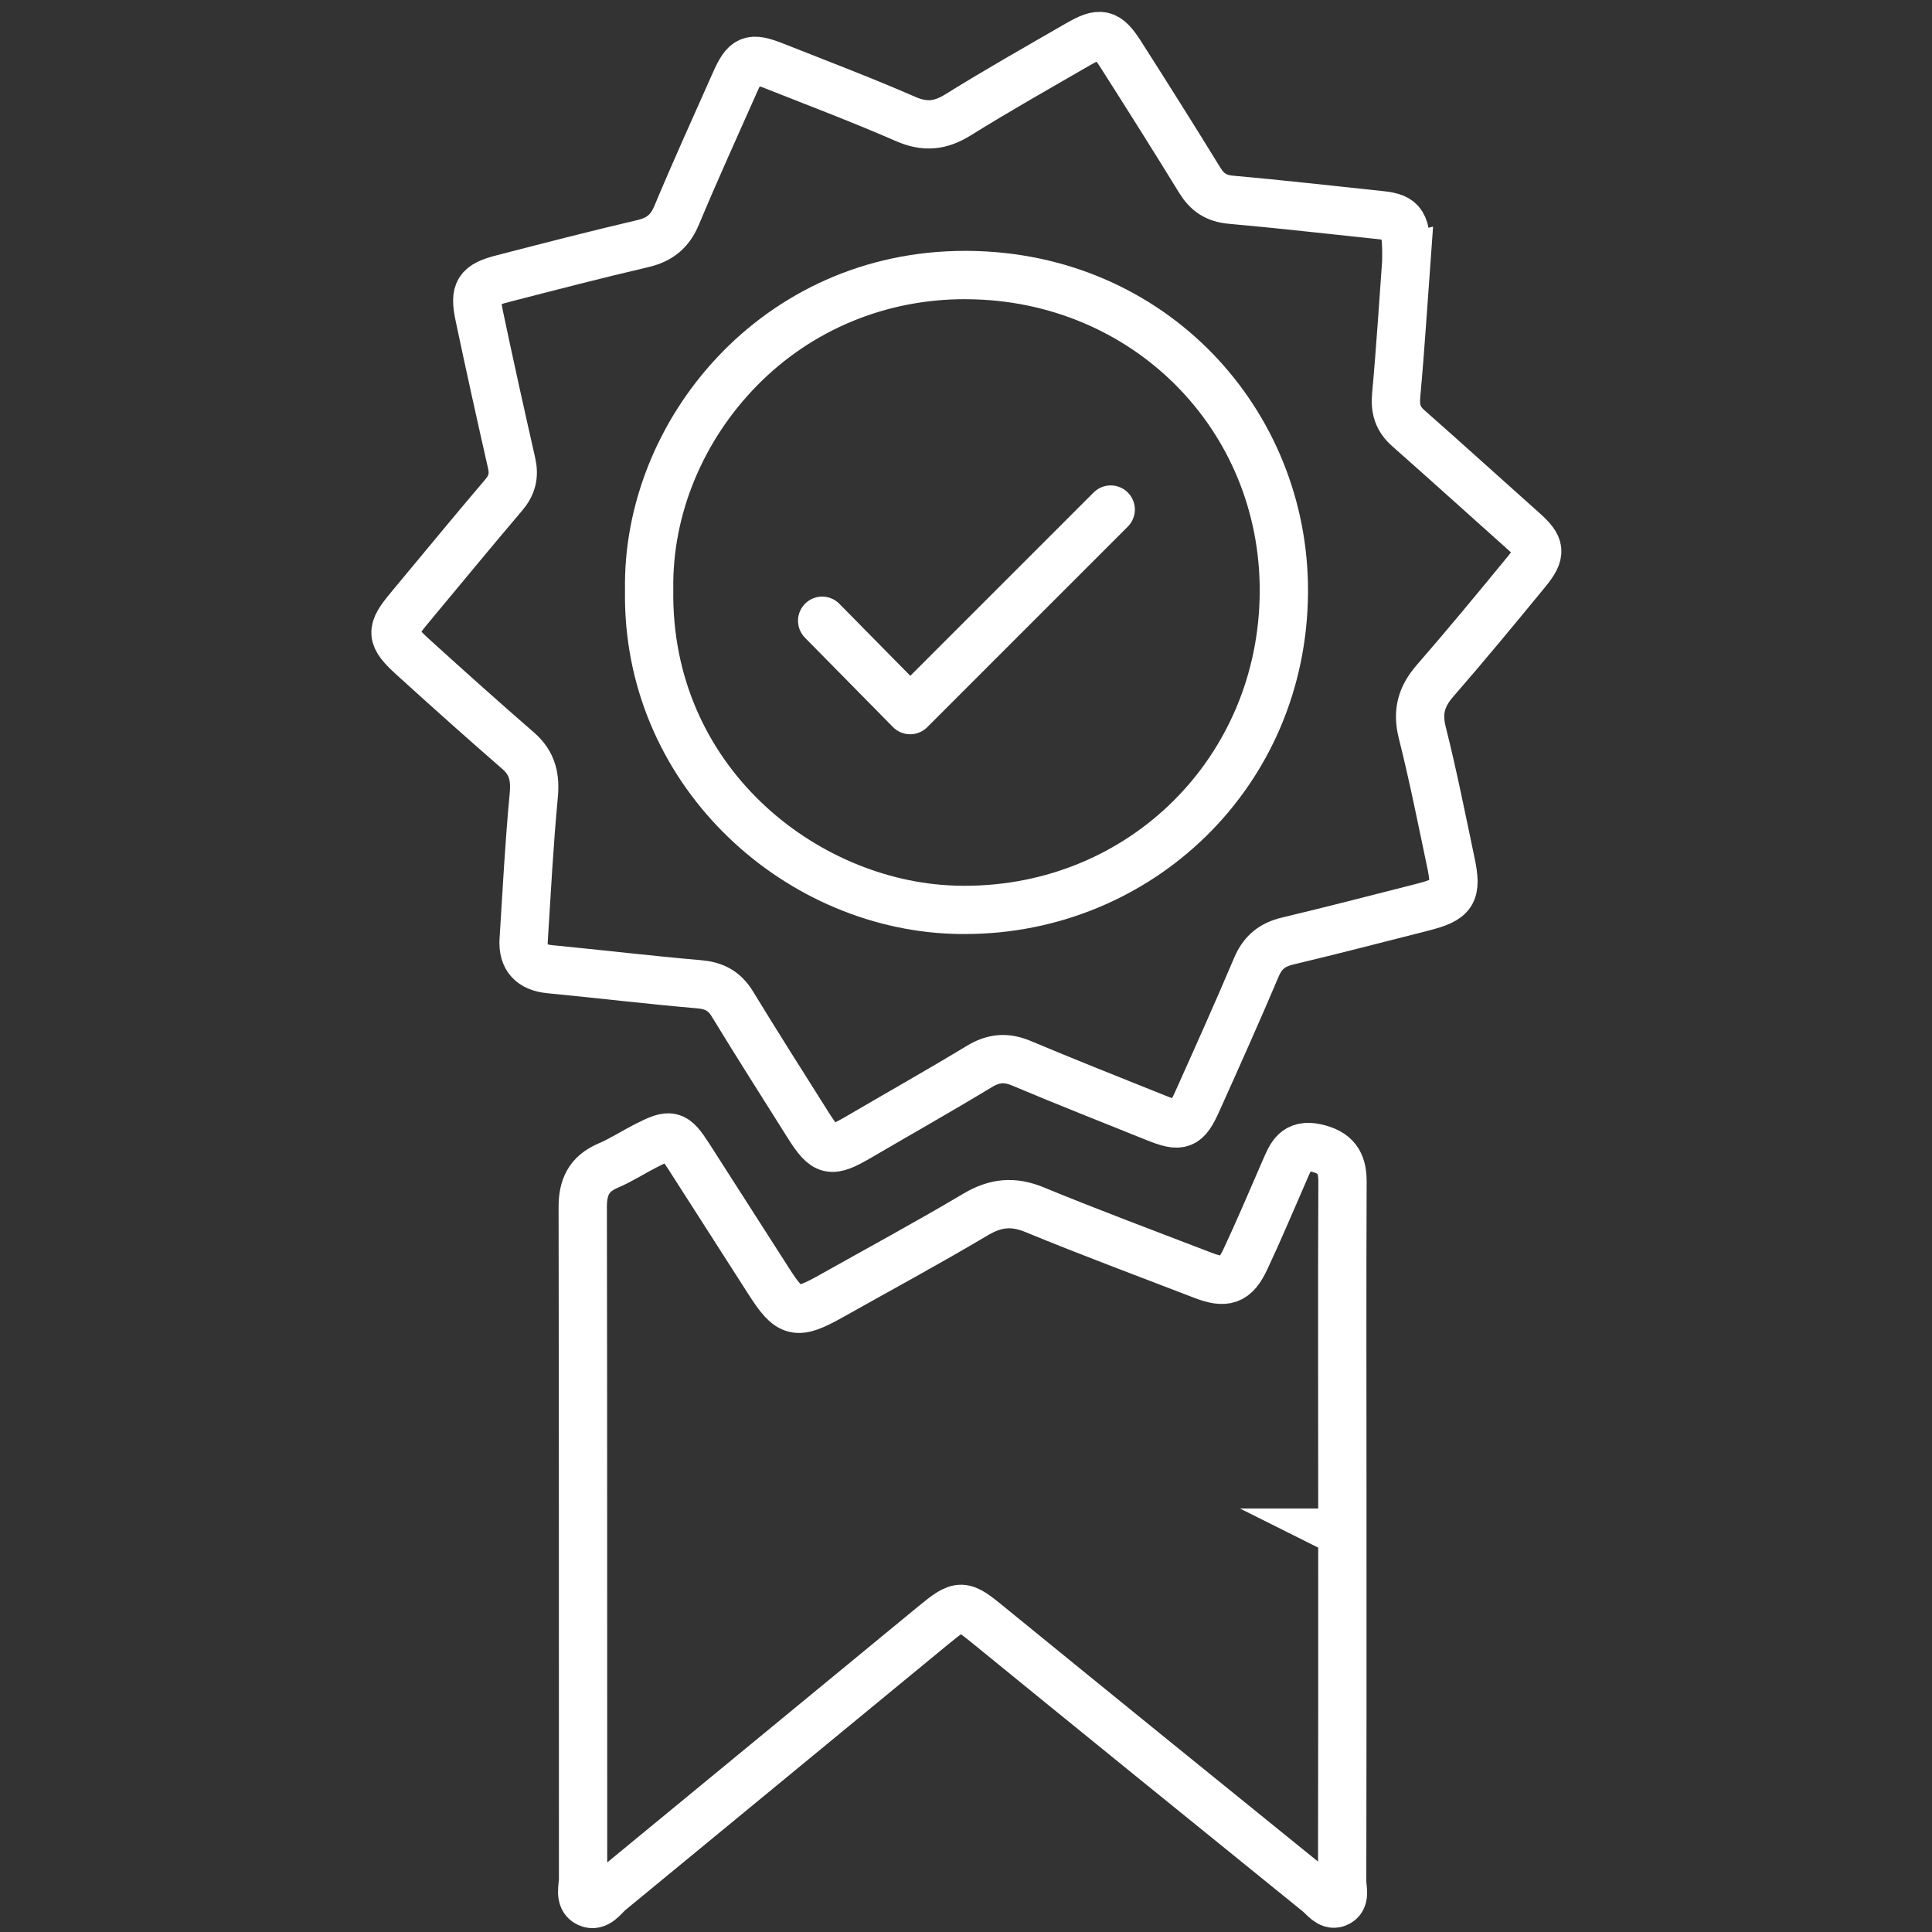
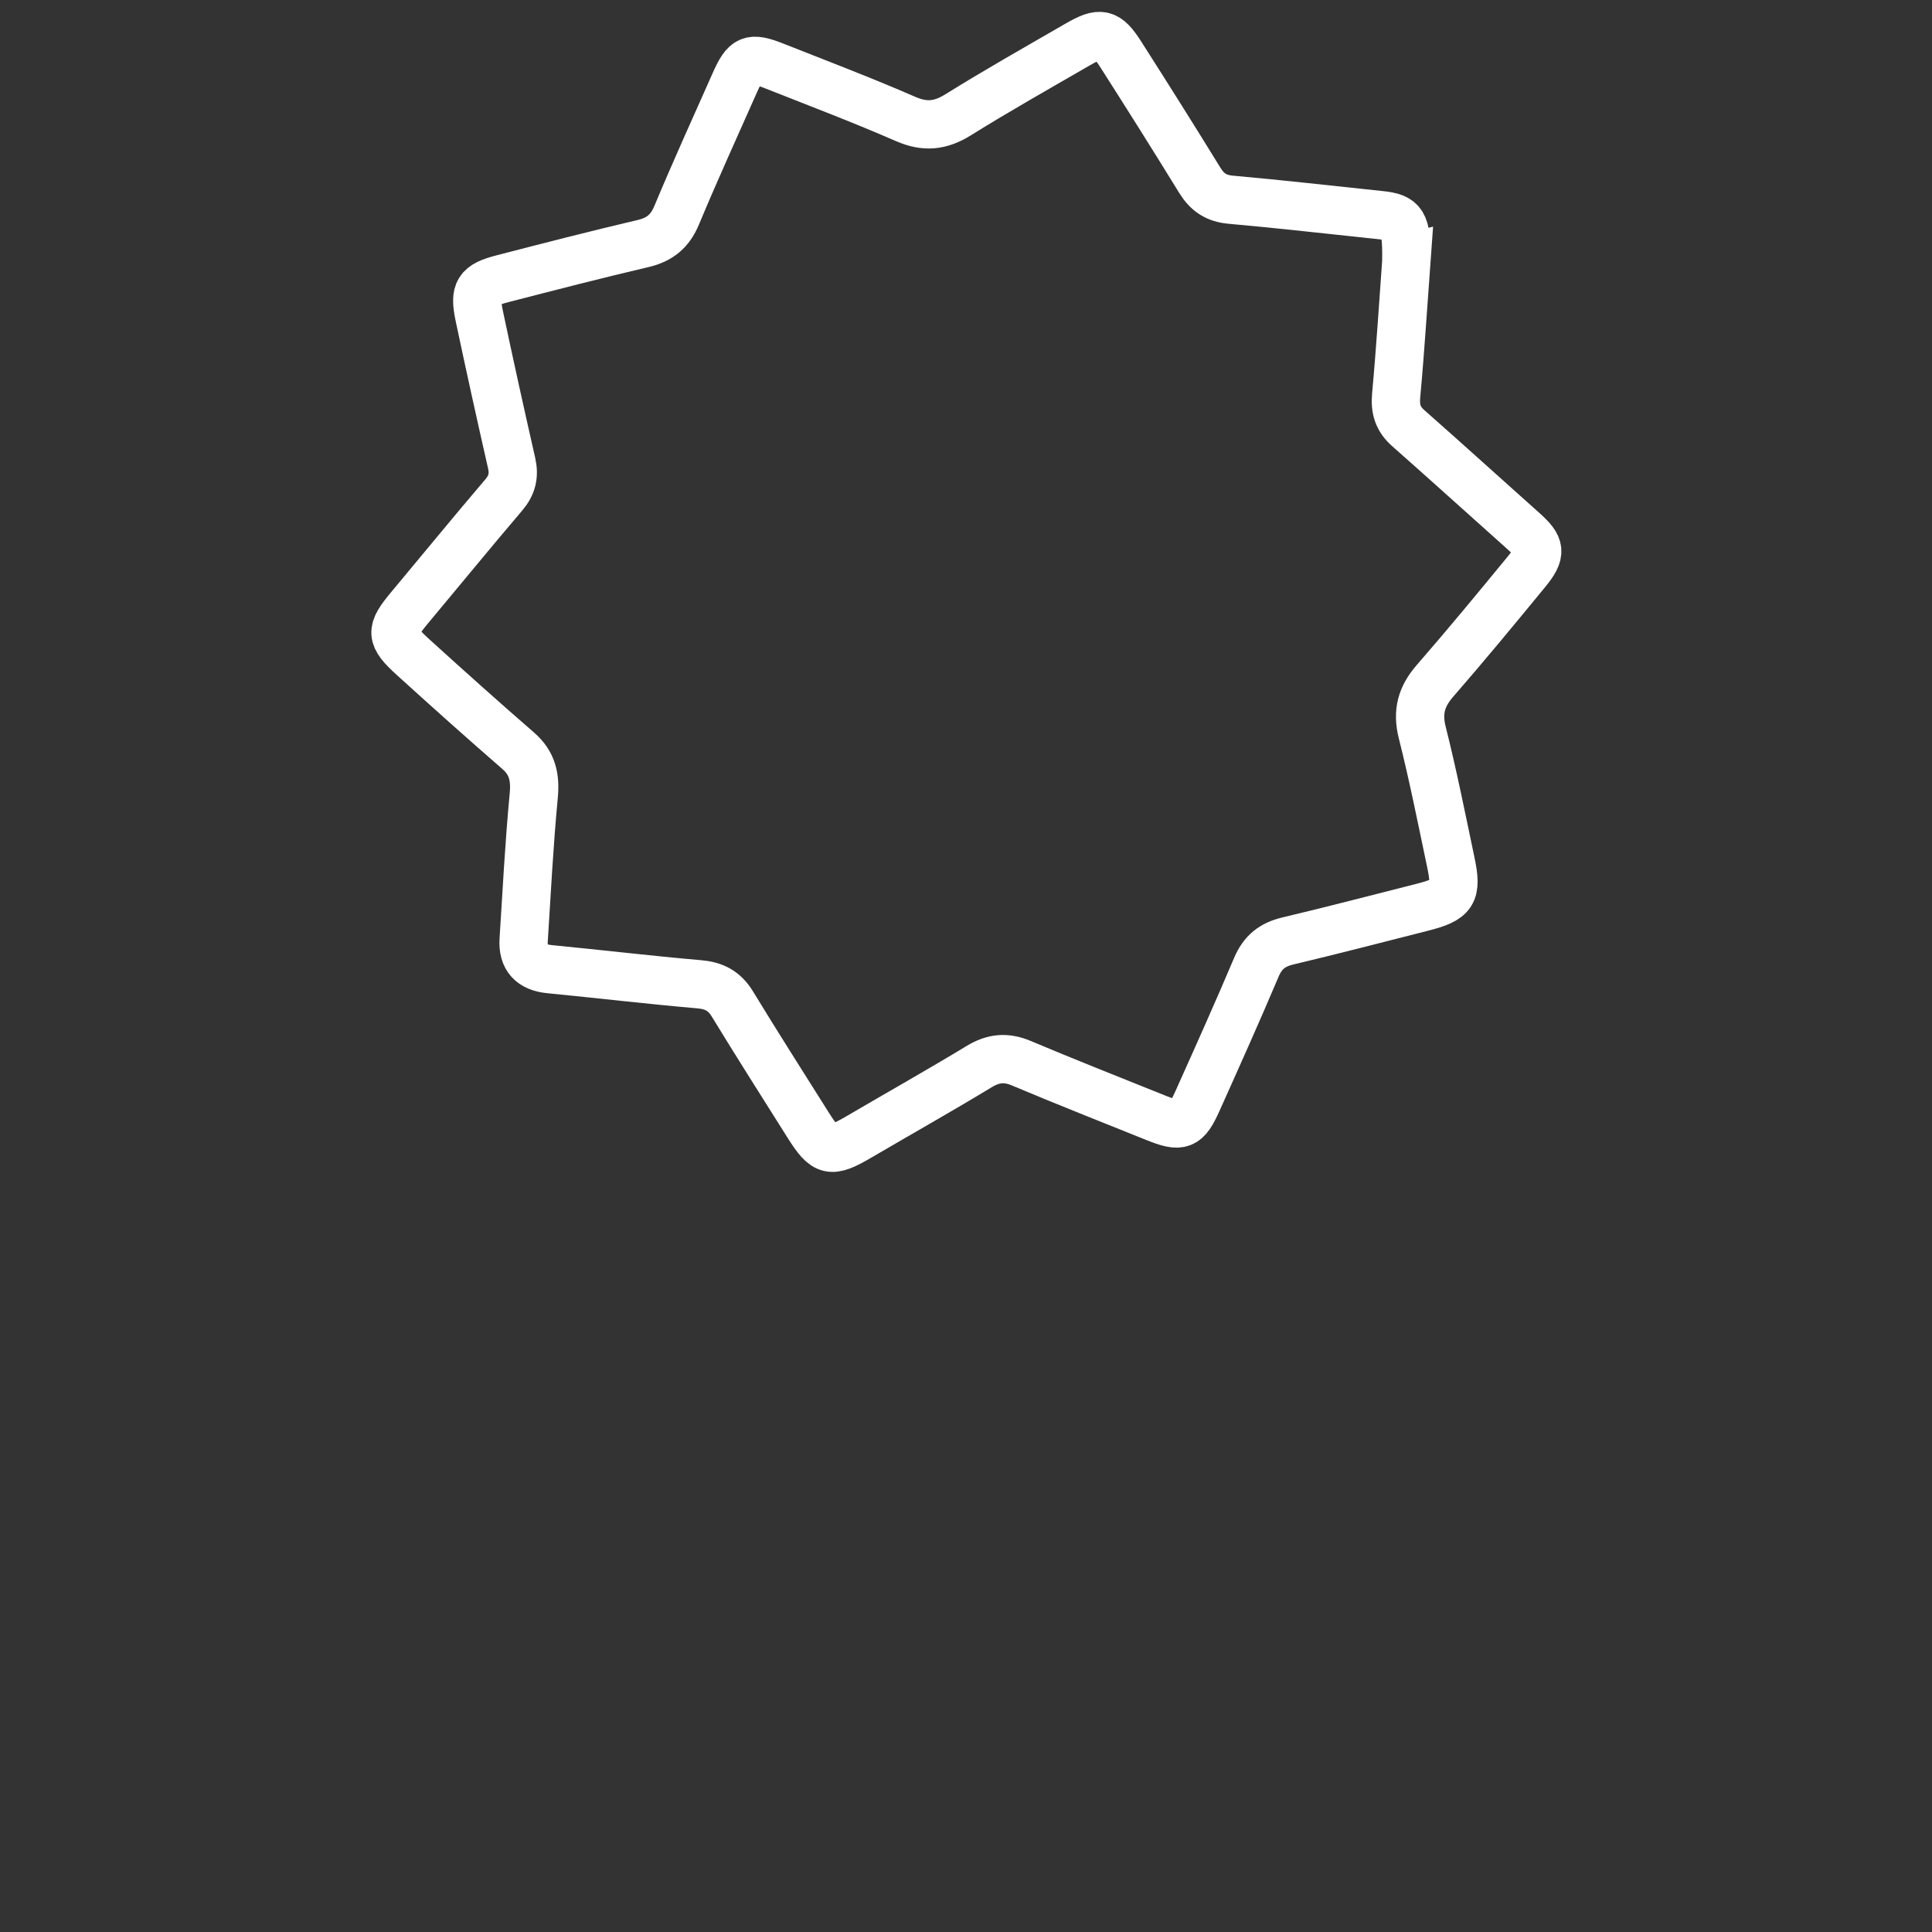
<svg xmlns="http://www.w3.org/2000/svg" id="Text" viewBox="0 0 40 40">
  <rect x="0" y="0" width="40" height="40" fill="#333333" stroke="none" />
  <defs>
    <style>.cls-1{fill:#fff;}.cls-2{stroke-miterlimit:10;}.cls-2,.cls-3{fill:none;stroke:#fff;}.cls-3{stroke-linecap:round;stroke-linejoin:round;}</style>
  </defs>
  <g id="esignature_certificate">
    <g>
      <path class="cls-2" d="m29.121,5.345c-.067.91-.126,1.877-.215,2.841-.026.284.036.489.25.678.798.704,1.586,1.419,2.38,2.127.364.325.386.458.07.844-.624.76-1.25,1.519-1.896,2.261-.282.324-.372.642-.264,1.07.224.888.402,1.787.591,2.684.136.644.052.771-.594.935-.927.236-1.853.476-2.784.698-.316.075-.516.234-.645.538-.394.93-.808,1.853-1.222,2.775-.232.517-.341.557-.874.342-.925-.372-1.853-.738-2.772-1.125-.318-.134-.58-.108-.874.07-.818.496-1.652.965-2.478,1.449-.598.35-.705.329-1.066-.244-.524-.832-1.053-1.662-1.565-2.502-.164-.269-.374-.381-.688-.408-1.032-.089-2.062-.212-3.093-.312-.38-.037-.564-.232-.54-.608.063-.993.114-1.988.208-2.978.037-.383-.024-.678-.321-.936-.732-.636-1.455-1.283-2.173-1.935-.478-.434-.477-.546-.072-1.031.648-.775,1.287-1.558,1.943-2.327.176-.206.224-.406.165-.666-.23-1.011-.454-2.024-.668-3.038-.11-.521-.029-.645.486-.778.965-.249,1.931-.499,2.902-.726.348-.082.559-.254.698-.588.384-.92.798-1.828,1.202-2.739.223-.502.324-.546.836-.343.902.357,1.81.701,2.699,1.089.404.177.724.143,1.093-.087.812-.506,1.646-.976,2.474-1.455.469-.272.603-.244.891.207.551.863,1.097,1.73,1.633,2.602.154.251.341.379.644.406,1.032.091,2.061.211,3.092.318.472.049.547.162.543.893Z" />
-       <path class="cls-1" d="m19.979,6.195l.058 0c3.406.03,6.061,2.693,6.044,6.061-.017,3.411-2.699,6.083-6.105,6.083-.074,0-.148-.001-.222-.004-2.843-.099-5.874-2.459-5.814-6.133-.026-1.535.607-3.073,1.736-4.222,1.133-1.152,2.661-1.786,4.303-1.786m0-1c-4.206,0-7.098,3.505-7.039,7.025-.065,3.991,3.219,6.991,6.779,7.115.086.003.172.004.257.004,3.86,0,7.084-3.036,7.105-7.078.019-3.787-2.944-7.03-7.035-7.066-.022-0-.045-0-.067-0h0Z" />
-       <path class="cls-2" d="m27.792,31.733c0,2.408.002,4.815-.004,7.223-0.0.155.081.373-.113.446-.152.057-.27-.122-.385-.215-2.269-1.837-4.538-3.675-6.8-5.52-.567-.463-.601-.483-1.169-.015-2.231,1.833-4.458,3.673-6.689,5.506-.135.111-.264.333-.458.24-.186-.089-.102-.328-.102-.5-.003-4.635.002-9.269-.007-13.904-.001-.409.124-.69.523-.86.27-.115.518-.277.78-.411.521-.267.59-.25.895.223.551.857,1.1,1.714,1.648,2.572.44.689.573.723,1.3.315.998-.56,2.004-1.105,2.987-1.688.411-.244.774-.284,1.225-.098,1.147.473,2.312.905,3.47,1.352.48.186.679.125.892-.329.289-.617.553-1.244.825-1.868.118-.271.215-.527.631-.436.413.09.556.303.554.698-.01,2.182-.003,4.364-.003,6.546 0.0.241 0.0.482 0.0.722h-.002Z" />
    </g>
  </g>
-   <polyline class="cls-3" points="17.022 12.852 18.844 14.702 22.996 10.55" />
</svg>